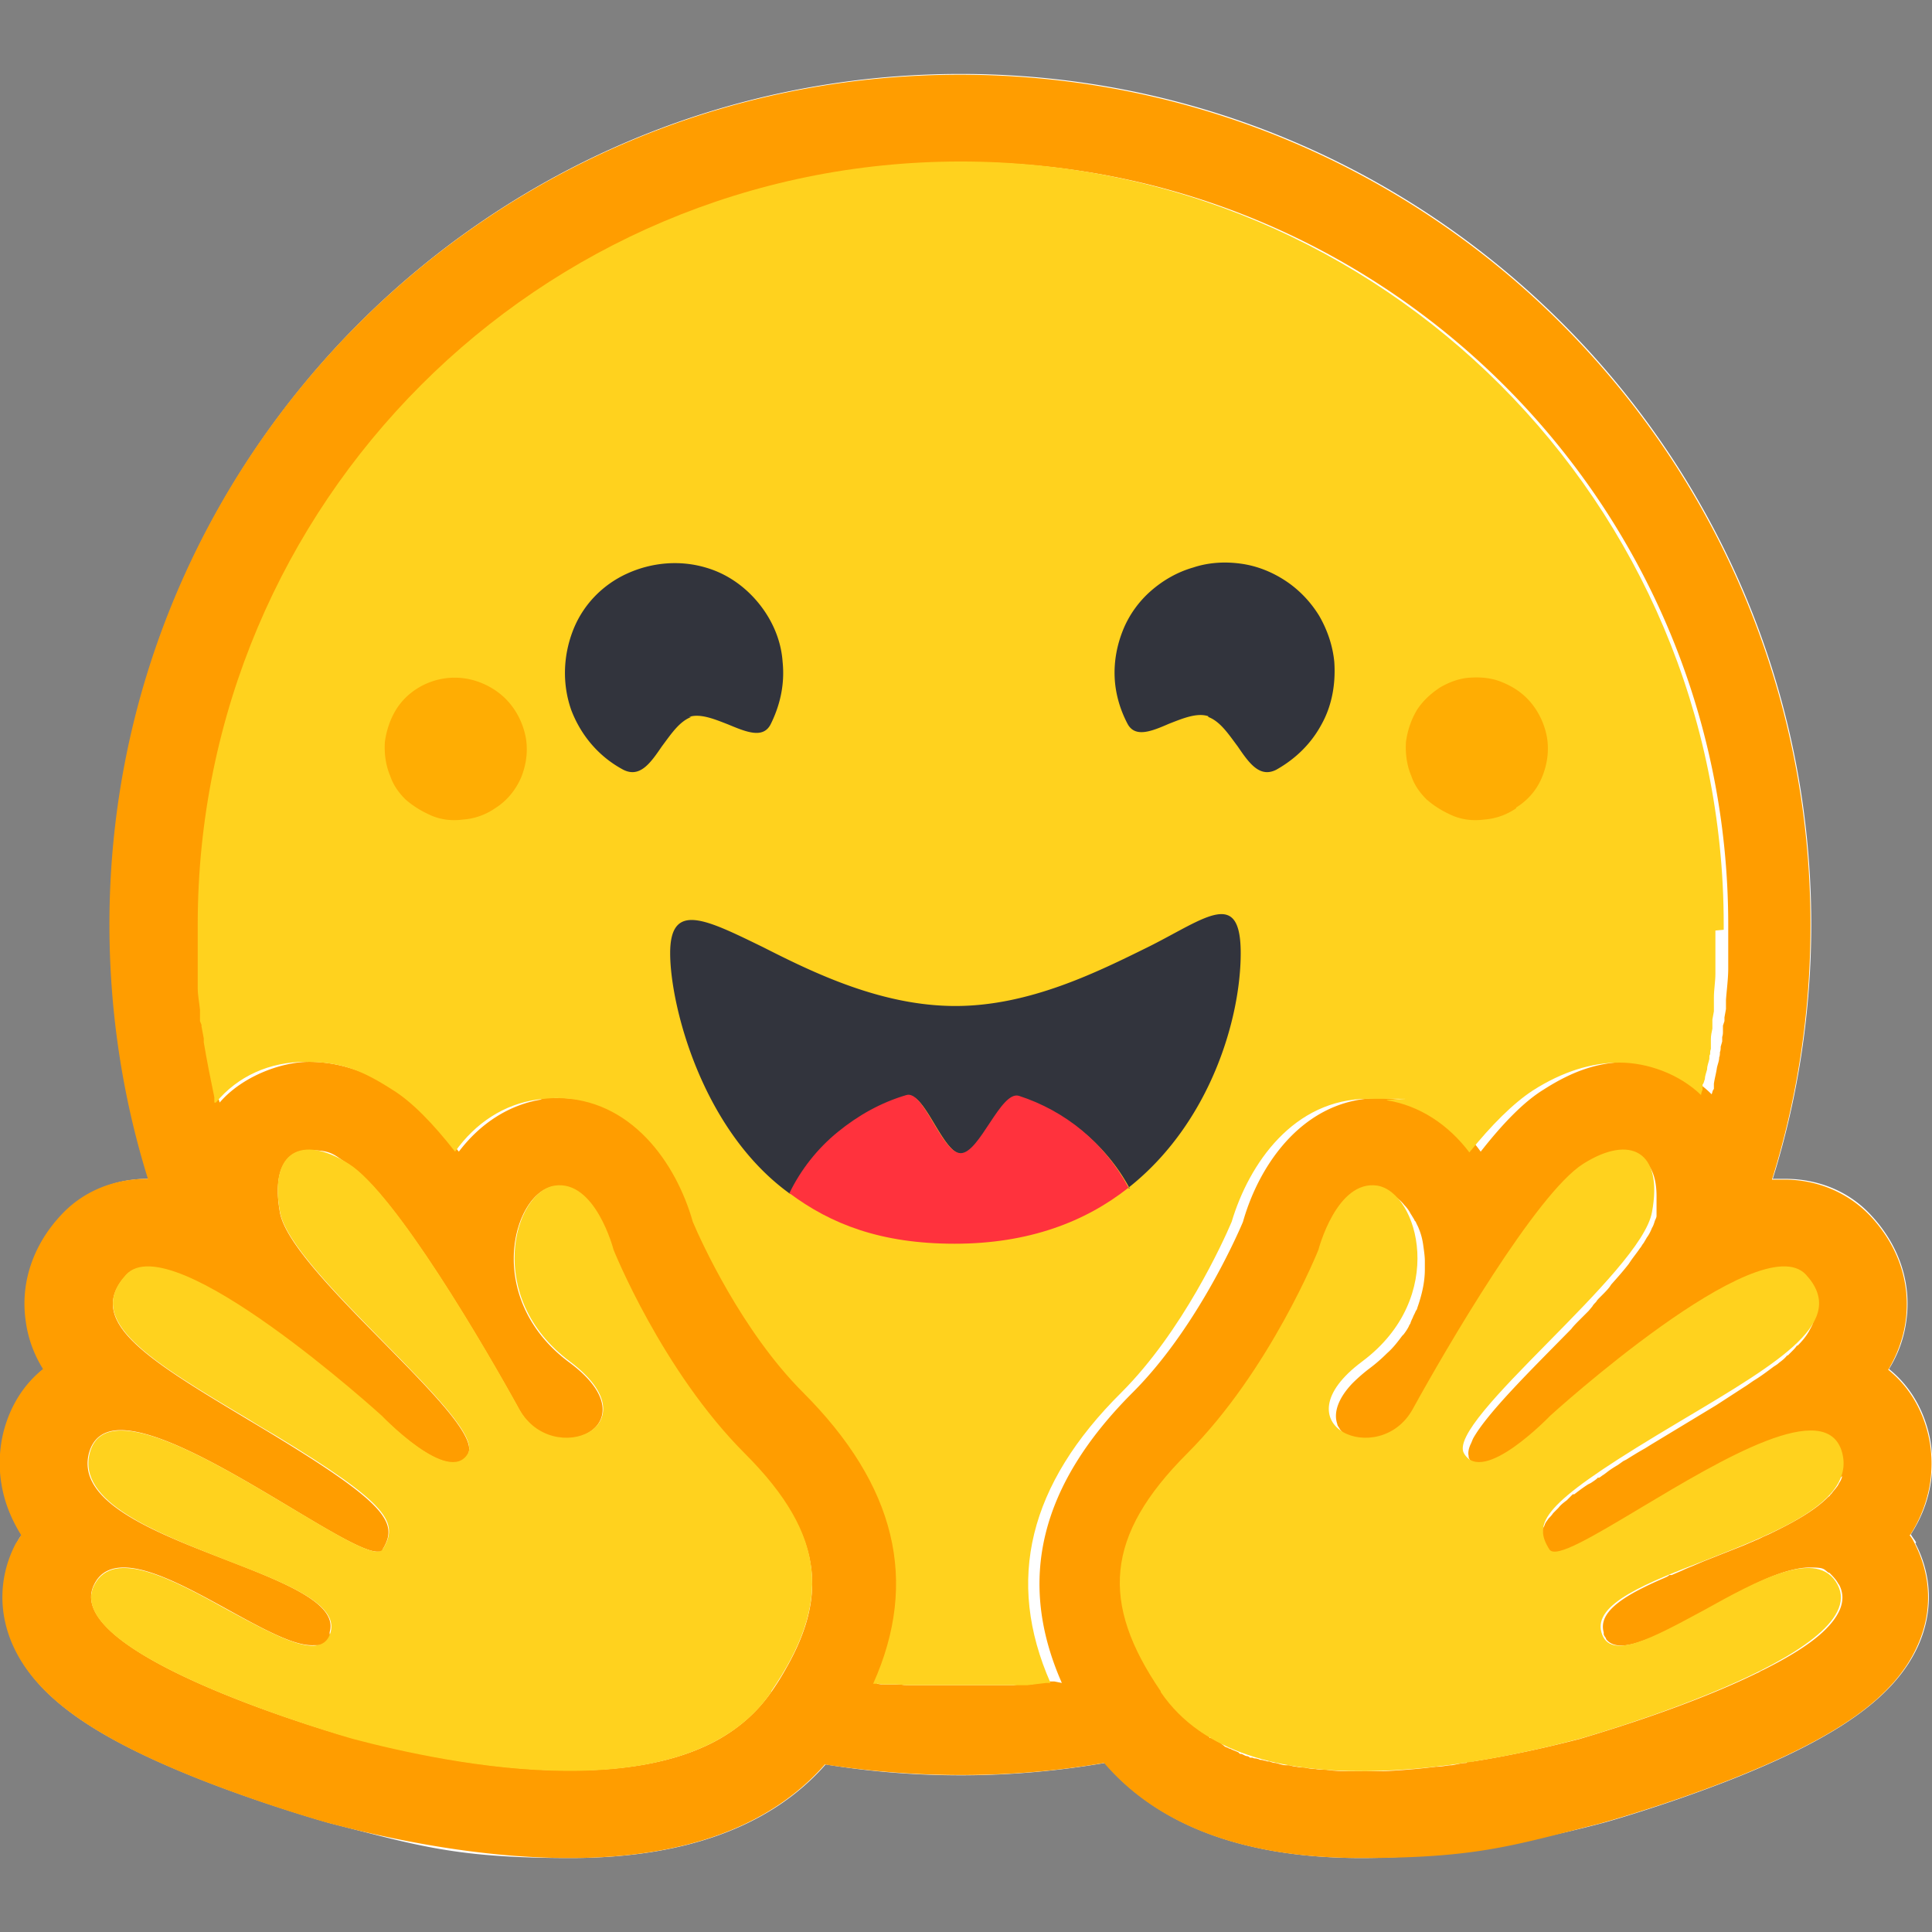
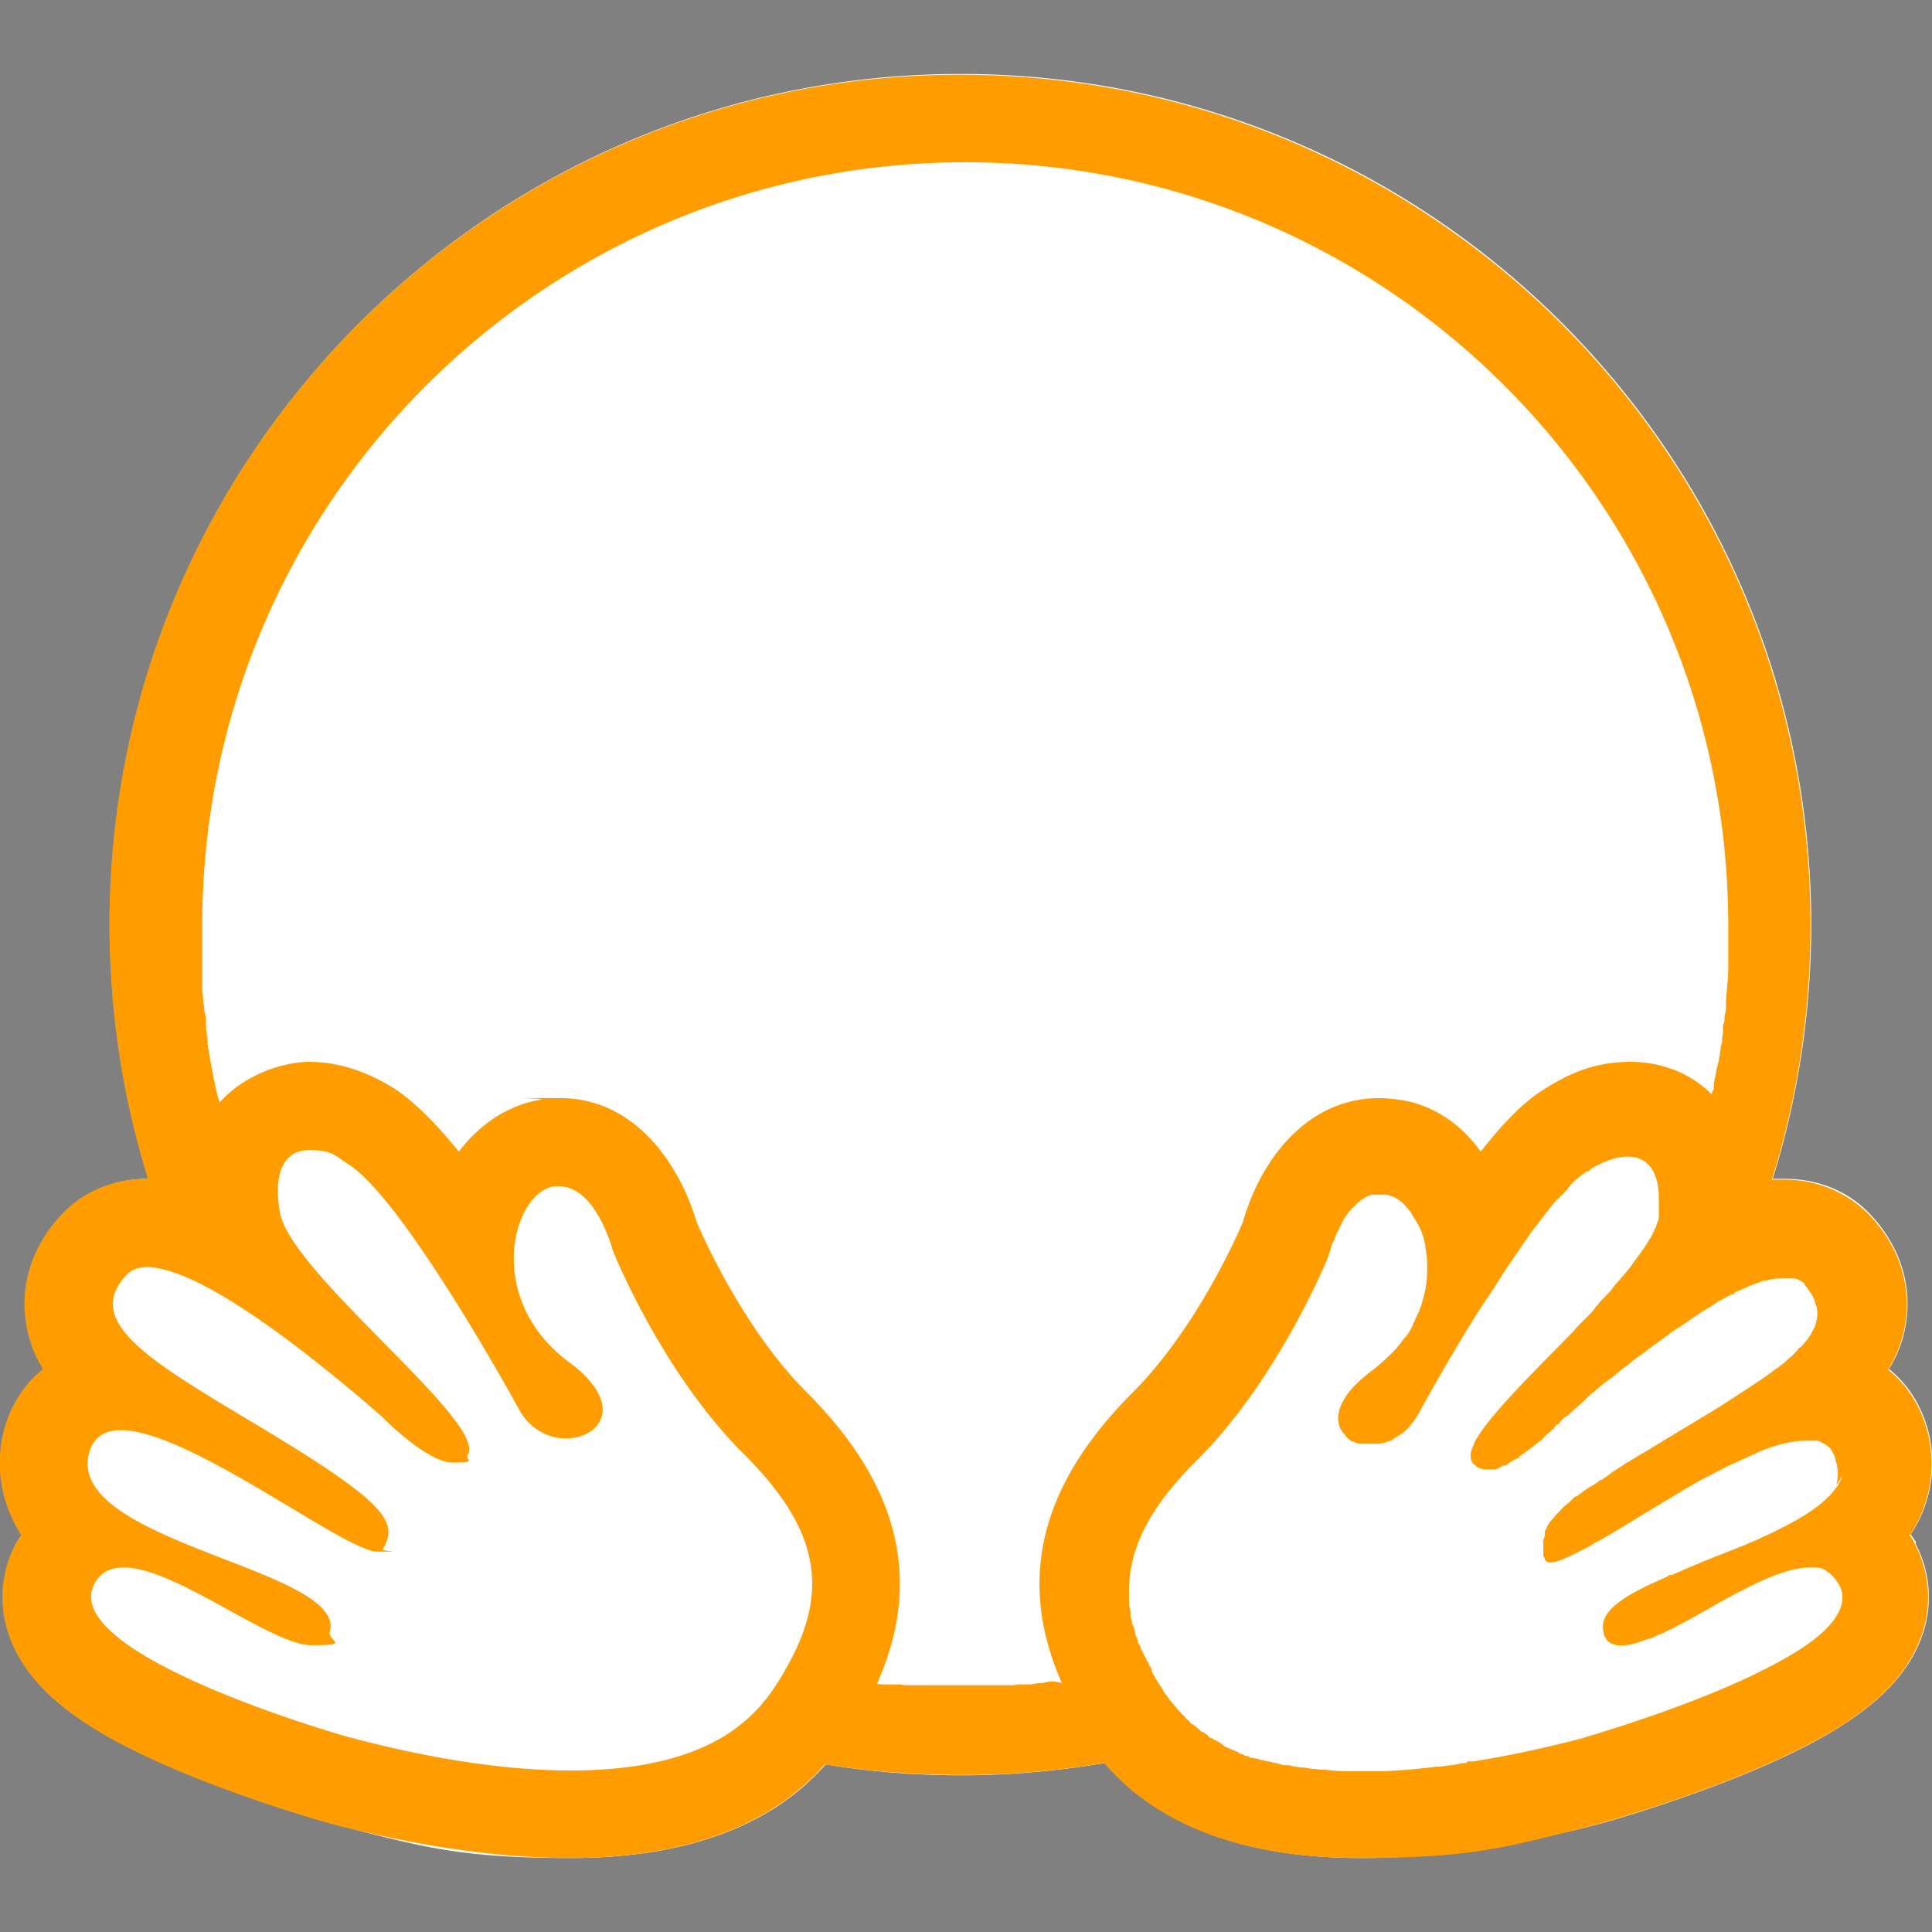
<svg xmlns="http://www.w3.org/2000/svg" viewBox="0 0 256 256">
  <rect x="0" y="0" width="256" height="256" fill="#808080" stroke="none" />
  <path d="M253.8 204.5c2.2 4.2 2.4 9 .4 13.5-3 6.7-10.4 12.1-24.8 17.8-8.9 3.5-17.1 5.8-17.2 5.8-11.8 3.1-22.5 4.6-31.8 4.6-15.3 0-26.8-4.2-34-12.6-12.2 2.1-24.7 2.2-37 .2-7.2 8.2-18.6 12.4-33.8 12.4s-20-1.6-31.8-4.6c0 0-8.3-2.3-17.2-5.8-14.4-5.7-21.8-11-24.8-17.8-2-4.5-1.8-9.2.4-13.5.2-.4.4-.8.7-1.1-1.3-2-2.2-4.3-2.6-6.7s-.3-4.8.3-7.1c.9-3.4 2.7-6.2 5.2-8.2-1.2-2-2-4.2-2.3-6.4-.7-5 .9-9.9 4.6-13.9 2.9-3.1 7-4.9 11.5-4.9h.1c-3.4-10.9-5.1-22.2-5.1-33.7C14.6 60.3 65 9.8 127.3 9.8S240 60.3 240 122.5c0 11.4-1.7 22.8-5.1 33.7h1.6c4.5 0 8.6 1.7 11.5 4.9 3.7 4 5.3 9 4.6 13.9a15.88 15.88 0 0 1-2.3 6.4c2.5 2 4.3 4.8 5.2 8.2.6 2.3.7 4.8.3 7.1-.4 2.4-1.3 4.6-2.6 6.6.2.4.5.7.7 1.1z" fill="#fff" />
-   <path d="M253.1 203.4c1.3-2 2.2-4.3 2.6-6.6.4-2.4.3-4.8-.3-7.1-.9-3.4-2.7-6.2-5.2-8.2 1.2-2 2-4.2 2.3-6.4.7-5-.9-9.9-4.6-13.9-2.9-3.1-7-4.9-11.5-4.9h-1.6c3.4-10.9 5.1-22.3 5.1-33.7 0-62.3-50.5-112.7-112.7-112.7S14.5 60.3 14.5 122.5c0 11.4 1.7 22.8 5.1 33.7h-.1c-4.5 0-8.6 1.7-11.5 4.9-3.7 4-5.3 9-4.6 13.9a15.88 15.88 0 0 0 2.3 6.4c-2.5 2-4.3 4.8-5.2 8.2-.6 2.3-.7 4.8-.3 7.1.4 2.4 1.3 4.6 2.6 6.7-.2.4-.5.8-.7 1.1-2.2 4.2-2.4 9-.4 13.5 3 6.7 10.4 12.1 24.8 17.8 8.9 3.5 17.1 5.8 17.2 5.8 11.8 3.1 22.5 4.6 31.8 4.6 15.2 0 26.6-4.2 33.8-12.4 12.3 1.9 24.8 1.9 37-.2 7.2 8.4 18.7 12.6 34 12.6s20-1.6 31.8-4.6c0 0 8.3-2.3 17.2-5.8 14.4-5.7 21.8-11 24.8-17.8 2-4.5 1.8-9.2-.4-13.5-.2-.4-.4-.8-.7-1.1zM104.2 221a34.47 34.47 0 0 1-2 3.2c-1.9 2.7-4.3 4.8-7.2 6.4-5.5 3-12.4 4-19.4 4-11.1 0-22.5-2.6-28.9-4.3-.3 0-39.1-11-34.2-20.4.8-1.6 2.2-2.2 3.9-2.2 6.9 0 19.5 10.3 24.9 10.3s2.1-.5 2.4-1.8c2.3-8.3-35.1-11.8-31.9-23.7.6-2.1 2.1-3 4.2-3 9.1 0 29.7 16.1 34 16.1s.6 0 .7-.3c2-3.3.9-5.7-12.9-14.2l-1.3-.8c-15.2-9.2-25.9-14.7-19.8-21.3.7-.8 1.7-1.1 2.9-1.1s3.1.5 5 1.3c8 3.4 19.1 12.6 23.8 16.6l2.2 1.9s5.9 6.1 9.4 6.1 1.5-.3 2-1.1c2.5-4.3-23.4-23.9-24.9-32-1-5.5.7-8.3 3.8-8.3s3.3.6 5.3 1.9c6.2 3.9 18.2 24.5 22.6 32.5 1.5 2.7 4 3.8 6.2 3.8 4.5 0 8-4.5.4-10.1-11.4-8.5-7.4-22.5-2-23.3h.7c4.9 0 7.1 8.5 7.1 8.5s6.4 16.1 17.4 27c10 10 11.4 18.1 5.6 28.3zm35.5 1.8h-.6l-1 .2c-.5 0-1 .1-1.5.2h-.5-.5-.6l-.7.1h-.7-.2-.6-.2-.7-.8-.7-.5-.2-.4-.2-.4-.6-.8-2-.5-.4-.6-.7-.6-.2-.6-.5-.4c-.5 0-1 0-1.5-.1h-.5-.6-.7c-.4 0-.8 0-1.3-.1h0c6.1-13.6 3-26.3-9.3-38.6-8.1-8.1-13.5-20-14.6-22.6-2.3-7.7-8.2-16.4-18.1-16.4s-1.7 0-2.5.2c-4.3.7-8.1 3.2-10.9 6.9-2.9-3.6-5.8-6.5-8.3-8.2-3.9-2.5-7.8-3.7-11.5-3.7s-8.9 1.9-11.9 5.4h0c0-.1-.1-.4-.2-.6h0c-.6-2.4-1-4.8-1.4-7.2v-.5c0-.5-.2-1.1-.2-1.6v-.7-.7c-.1-.2-.1-.5-.2-.7h0l-.3-2.9v-.4-.6-.5-.1-1.5-.8-.7-.2-.6-.5-.6-.7-.7-.7c0-55.8 45.3-101.1 101.1-101.1S229 66.8 229 122.6v1.3.7.5.5.6h0v.7.6h0v.8c0 1.4-.2 2.8-.3 4.2h0v.7.5l-.2 1.1v.5l-.2.6v.7c0 .3 0 .5-.1.8v.6l-.2.7c0 .2 0 .5-.1.7 0 .2 0 .5-.1.7 0 .5-.2.9-.3 1.4-.1.7-.3 1.4-.4 2.1v.7c-.2.2-.2.5-.3.7-2.8-2.8-6.6-4.3-10.8-4.3s-7.6 1.2-11.5 3.7c-2.6 1.6-5.4 4.5-8.3 8.2-2.7-3.8-6.5-6.3-10.9-6.9-.8-.1-1.7-.2-2.5-.2-9.9 0-15.9 8.6-18.1 16.4-1.1 2.6-6.5 14.5-14.6 22.6-12.3 12.3-15.4 24.9-9.4 38.5zm104.4-27.2h0a2.47 2.47 0 0 1-.4.9c-.1.2-.2.4-.3.5-.2.3-.5.6-.7.9l-.2.2c0 .1-.2.2-.3.3-1.8 1.8-4.5 3.3-7.6 4.8-.4.2-.7.3-1.1.5l-.4.2c-.2.1-.5.2-.7.3s-.5.2-.7.3l-.7.3-5.3 2.1-.7.3-.7.3c-.5.2-1 .4-1.4.6l-.7.3-.7.3h-.3c-.2.2-.5.3-.7.4-5.1 2.2-8.8 4.4-8 7.2v.2c0 .2.2.4.3.6 0 .1.1.2.2.3.9.9 2.6.8 4.7 0l.9-.3h.2c.5-.3 1-.5 1.5-.7a.76.76 0 0 0 .4-.2c2.6-1.2 5.4-2.9 8.3-4.5 1.1-.6 2.3-1.2 3.5-1.8 2.7-1.3 5.3-2.2 7.3-2.2s1.8.2 2.5.7h.1c.4.4.8.8 1.1 1.3a1.44 1.44 0 0 0 .2.3c1 1.9.2 3.9-1.8 5.9-1.9 1.9-4.9 3.7-8.3 5.4-.3.1-.5.3-.8.4-10 4.9-23.2 8.6-23.4 8.7-3.5.9-8.5 2.1-14.2 3h-.8c0 .1-.1.2-.1.2-.6 0-1.3.2-1.9.3-.6 0-1.3.2-2 .2h-.1c-2.4.3-4.8.5-7.1.6h0-2.6-1c-1.3 0-2.6 0-3.9-.2-.5 0-.9 0-1.4-.1-.5 0-1-.1-1.5-.2-.3 0-.6 0-1-.1-.3 0-.6-.1-1-.2h-.4c-.5 0-.9-.2-1.4-.3-.3 0-.5-.1-.8-.2h-.2c-.1 0-.3-.1-.4-.1h0l-.4-.1c-.1 0-.3 0-.4-.1h0l-.4-.1c-.1 0-.3 0-.4-.1h-.4c0-.1-.3-.2-.3-.2-.3 0-.5-.2-.8-.3h-.2l-.2-.2c-.4-.2-.8-.3-1.1-.5h-.2v-.1s-.2 0-.3-.1c-.2 0-.3-.2-.5-.3h0l-.2-.2c-.4-.2-.9-.5-1.3-.7h-.2a1.38 1.38 0 0 0-.3-.4l-.3-.2-.3-.2h-.2c-.2-.3-.4-.4-.6-.6l-.3-.2c-.1-.1-.2-.2-.4-.3-.1 0-.2-.2-.3-.3h0l-.3-.3c-.1 0-.2-.2-.3-.3h0l-.3-.3-.3-.3-.3-.3c0-.1-.2-.2-.3-.3h0c0-.1-.2-.2-.3-.4-.2-.2-.4-.5-.6-.7a3.04 3.04 0 0 1-.5-.7l-.2-.2c-.2-.3-.4-.6-.6-1-.2-.2-.3-.5-.5-.7 0-.2-.2-.3-.3-.5h0c0-.2-.2-.4-.3-.5 0 0 0-.2-.1-.2 0 0 0-.2-.1-.3h0v-.2c0-.2-.2-.3-.3-.5 0 0 0-.1-.1-.2v-.2c-.1 0-.2-.2-.2-.2l-.9-1.8v-.2c-.2-.2-.2-.3-.3-.4v-.2c-.1-.4-.3-.7-.4-1.1 0-.1 0-.3-.1-.4 0-.3-.2-.6-.3-.9 0-.4-.2-.7-.2-1.1v-.2c0-.4-.1-.7-.2-1.1v-.2-.2-.9-.2-.4c0-5.7 2.8-11.2 9-17.3 11-11 17.4-27 17.4-27s.2-.7.5-1.6a.76.76 0 0 1 .2-.4c.2-.5.4-1.1.7-1.6h0c.2-.5.5-1 .7-1.4 0 0 .1-.2.2-.3.2-.3.4-.6.6-.8.1-.1.2-.3.4-.4l.2-.2c.6-.7 1.4-1.2 2.2-1.5h.1.2.2 0 .5 0 .3.3.4c1 .2 1.9.7 2.7 1.7a4.44 4.44 0 0 1 .8 1.1c.2.3.3.5.5.8 0 .1.1.2.2.3.1.3.3.6.4.9.3.7.5 1.5.6 2.3.1.7.2 1.4.2 2v1.1c0 1.7-.4 3.4-1 5.1a.76.76 0 0 1-.2.4c-.1.3-.3.6-.4.9-.1.2-.2.4-.3.7 0 .1-.2.3-.2.4-.2.4-.4.7-.7 1.1l-.2.2c-.6.8-1.2 1.6-2 2.3-.7.7-1.5 1.4-2.3 2s-1.6 1.3-2.3 2c-2 2.1-2.5 4-2 5.4 0 .2.2.4.3.6s.3.4.5.6h0v.1l.2.2h0c.2.2.4.3.6.5h.2c.2.1.5.2.7.3h.2 0 .1.1.1.1.1.2 0 .1 0 .1.2.5.1.2.2.2.1c.5 0 1.1-.2 1.6-.4h.2l.3-.3c.2-.1.5-.3.7-.4.3-.2.6-.4.9-.7l.2-.2.2-.2c.4-.5.8-1 1.1-1.5 2.6-4.7 5.3-9.4 8.2-14l.4-.6.4-.6.6-.9.2-.3c.7-1 1.3-2.1 2-3.1l.4-.6 2.4-3.5.4-.6 2.7-3.5.4-.5.2-.2c.1-.1.2-.3.4-.4l.2-.2.4-.4.2-.2c.2-.2.4-.4.5-.6.1-.1.2-.2.3-.4.7-.7 1.4-1.3 2.2-1.8h.2c.2-.2.4-.4.6-.5 3.2-1.8 5.8-1.9 7.3-.4.9.9 1.4 2.4 1.4 4.5v.3h0v.4.4.3.3.4.3.2c0 .2-.1.4-.2.6-.1.3-.2.7-.4 1-.2.5-.4.9-.7 1.3-.1.2-.3.5-.4.7-.2.2-.3.5-.5.7-.4.6-.9 1.2-1.3 1.8l-.2.3c-.7.9-1.5 1.8-2.3 2.7l-.2.3c-.3.4-.7.8-1 1.1l-.3.3c-.2.2-.4.4-.5.6-.2.2-.4.4-.5.6l-.5.6-.6.6-.6.6c-.4.4-.8.8-1.1 1.2-5.4 5.5-11.1 11.1-13 14.5-.1.2-.2.5-.3.7-.3.6-.4 1.2-.3 1.6 0 .1 0 .3.1.4.1.2.2.4.4.5l.2.2c.4.3.9.4 1.4.4h.3.2.1.1.1.1.2c.2 0 .5-.2.7-.3.1 0 .2-.1.3-.2h.2.2c.4-.3.8-.6 1.2-.8h.2c0-.2.1-.2.2-.2h.2v-.2l.3-.2c.2-.2.5-.3.7-.5h0l.4-.3 1.4-1.1.3-.2h0l.1-.2c.3-.3.7-.6.9-.8h.1c0-.2.2-.3.3-.3h.1v-.2h0l.2-.2h0v-.1h0 0l.3-.2h.2c0-.2.2-.3.2-.4l.2-.2.2-.2.3-.2h.1c.6-.6 1.3-1.2 2.1-1.9l.3-.3.5-.5.6-.5c.7-.6 1.5-1.3 2.4-1.9l.5-.4c.5-.4.9-.8 1.4-1.1.2-.2.4-.3.6-.5.5-.4 1-.8 1.5-1.1 1.1-.9 2.3-1.7 3.5-2.6l.5-.4c.4-.2.7-.5 1.1-.7l.3-.2 1.9-1.3.3-.2.3-.2c.3-.2.6-.4 1-.6l.3-.2.6-.4.6-.4h.1l.5-.3.6-.3.3-.2h.3c.1-.2.2-.3.3-.3.7-.3 1.4-.6 2-.9.2 0 .4-.2.6-.2l.5-.2c.2 0 .3-.1.5-.2h0 .2 0c.2 0 .3 0 .5-.1h0c.5-.1 1-.2 1.4-.2h.7.1.4.2 0 .2.2 0 .2c.3 0 .7.2 1 .4.1 0 .3.2.4.3h0v.1h0c.5.6 1 1.3 1.3 2h0c.1.4.2.7.3.9.2.9.1 1.8-.2 2.6-.1.3-.3.6-.5 1-.4.7-.9 1.3-1.5 1.9h-.1c-.2.3-.4.5-.6.7l-.3.3-.3.3h-.1c-.3.4-.7.7-1.1 1-.2.2-.4.3-.7.5-.8.6-1.6 1.2-2.4 1.7-.5.3-1 .7-1.5 1l-3.7 2.4-8.6 5.2-.8.5c-.9.5-1.7 1-2.5 1.5l-.4.2-.7.5c-.5.3-1 .6-1.5 1l-.4.3c-.2.1-.4.3-.6.4h-.2c0 .1-.6.5-.6.5l-.3.2-.4.2-.3.2c-.6.4-1.1.8-1.5 1.1h-.2l-.8.8c-.4.3-.8.6-1.1 1l-.2.2-.3.3-.2.2h0c-.2.3-.4.5-.6.7h0c-.2.3-.4.5-.5.8h0c-.1.3-.2.4-.3.6v.1h0v.2h0v.1h0c0 .3-.1.5-.2.8h0v.2.4.1h0v.2.1h0v.1.1.3.2h0v.3c0 .2.2.3.2.4v.2l.2.2h0 0s.1 0 .2.1c.8.2 2.4-.5 4.5-1.6.1 0 .2-.1.4-.2l.6-.3.3-.2c.2-.1.4-.3.7-.4l.4-.2c2.8-1.6 6.1-3.7 9.5-5.7.3-.2.6-.4 1-.6l.6-.4c.8-.4 1.5-.9 2.3-1.3l2.9-1.5.6-.3c.4-.2.8-.4 1.3-.6.8-.4 1.6-.7 2.4-1.1l.4-.2h0c2.4-1 4.5-1.5 6.3-1.5h1.1 0 .3 0c.3 0 .6.2.8.3.4.2.7.4 1 .7.1.1.2.3.3.5.2.3.3.6.4.9 0 .1 0 .3.1.4a5.45 5.45 0 0 1 0 3.1z" fill="#ff9d00" />
+   <path d="M253.1 203.4c1.3-2 2.2-4.3 2.6-6.6.4-2.4.3-4.8-.3-7.1-.9-3.4-2.7-6.2-5.2-8.2 1.2-2 2-4.2 2.3-6.4.7-5-.9-9.9-4.6-13.9-2.9-3.1-7-4.9-11.5-4.9h-1.6c3.4-10.9 5.1-22.3 5.1-33.7 0-62.3-50.5-112.7-112.7-112.7S14.5 60.3 14.5 122.5c0 11.4 1.7 22.8 5.1 33.7h-.1c-4.5 0-8.6 1.7-11.5 4.9-3.7 4-5.3 9-4.6 13.9a15.88 15.88 0 0 0 2.3 6.4c-2.5 2-4.3 4.8-5.2 8.2-.6 2.3-.7 4.8-.3 7.1.4 2.4 1.3 4.6 2.6 6.7-.2.4-.5.8-.7 1.1-2.2 4.2-2.4 9-.4 13.5 3 6.7 10.4 12.1 24.8 17.8 8.9 3.5 17.1 5.8 17.2 5.8 11.8 3.1 22.5 4.6 31.8 4.6 15.2 0 26.6-4.2 33.8-12.4 12.3 1.9 24.8 1.9 37-.2 7.2 8.4 18.7 12.6 34 12.6s20-1.6 31.8-4.6c0 0 8.3-2.3 17.2-5.8 14.4-5.7 21.8-11 24.8-17.8 2-4.5 1.8-9.2-.4-13.5-.2-.4-.4-.8-.7-1.1zM104.2 221a34.47 34.47 0 0 1-2 3.2c-1.9 2.7-4.3 4.8-7.2 6.4-5.5 3-12.4 4-19.4 4-11.1 0-22.5-2.6-28.9-4.3-.3 0-39.1-11-34.2-20.4.8-1.6 2.2-2.2 3.9-2.2 6.9 0 19.5 10.3 24.9 10.3s2.1-.5 2.4-1.8c2.3-8.3-35.1-11.8-31.9-23.7.6-2.1 2.1-3 4.2-3 9.1 0 29.7 16.1 34 16.1s.6 0 .7-.3c2-3.3.9-5.7-12.9-14.2l-1.3-.8c-15.2-9.2-25.9-14.7-19.8-21.3.7-.8 1.7-1.1 2.9-1.1s3.1.5 5 1.3c8 3.4 19.1 12.6 23.8 16.6l2.2 1.9s5.9 6.1 9.4 6.1 1.5-.3 2-1.1c2.5-4.3-23.4-23.9-24.9-32-1-5.5.7-8.3 3.8-8.3s3.3.6 5.3 1.9c6.2 3.9 18.2 24.5 22.6 32.5 1.5 2.7 4 3.8 6.2 3.8 4.5 0 8-4.5.4-10.1-11.4-8.5-7.4-22.5-2-23.3h.7c4.9 0 7.1 8.5 7.1 8.5s6.4 16.1 17.4 27c10 10 11.4 18.1 5.6 28.3zm35.5 1.8h-.6l-1 .2c-.5 0-1 .1-1.5.2h-.5-.5-.6l-.7.1h-.7-.2-.6-.2-.7-.8-.7-.5-.2-.4-.2-.4-.6-.8-2-.5-.4-.6-.7-.6-.2-.6-.5-.4c-.5 0-1 0-1.5-.1h-.5-.6-.7c-.4 0-.8 0-1.3-.1h0c6.1-13.6 3-26.3-9.3-38.6-8.1-8.1-13.5-20-14.6-22.6-2.3-7.7-8.2-16.4-18.1-16.4s-1.7 0-2.5.2c-4.3.7-8.1 3.2-10.9 6.9-2.9-3.6-5.8-6.5-8.3-8.2-3.9-2.5-7.8-3.7-11.5-3.7s-8.9 1.9-11.9 5.4h0c0-.1-.1-.4-.2-.6h0c-.6-2.4-1-4.8-1.4-7.2v-.5c0-.5-.2-1.1-.2-1.6v-.7-.7c-.1-.2-.1-.5-.2-.7h0l-.3-2.9v-.4-.6-.5-.1-1.5-.8-.7-.2-.6-.5-.6-.7-.7-.7c0-55.8 45.3-101.1 101.1-101.1S229 66.8 229 122.6v1.3.7.5.5.6h0v.7.6h0v.8c0 1.4-.2 2.8-.3 4.2h0v.7.5l-.2 1.1v.5l-.2.6v.7c0 .3 0 .5-.1.8v.6l-.2.7c0 .2 0 .5-.1.7 0 .2 0 .5-.1.7 0 .5-.2.9-.3 1.4-.1.7-.3 1.4-.4 2.1v.7c-.2.2-.2.5-.3.7-2.8-2.8-6.6-4.3-10.8-4.3s-7.6 1.2-11.5 3.7c-2.6 1.6-5.4 4.5-8.3 8.2-2.7-3.8-6.5-6.3-10.9-6.9-.8-.1-1.7-.2-2.5-.2-9.9 0-15.9 8.6-18.1 16.4-1.1 2.6-6.5 14.5-14.6 22.6-12.3 12.3-15.4 24.9-9.4 38.5zm104.4-27.2h0a2.47 2.47 0 0 1-.4.9c-.1.2-.2.4-.3.5-.2.3-.5.6-.7.9l-.2.2c0 .1-.2.2-.3.3-1.8 1.8-4.5 3.3-7.6 4.8-.4.2-.7.3-1.1.5l-.4.2c-.2.1-.5.2-.7.3s-.5.2-.7.3l-.7.3-5.3 2.1-.7.3-.7.3c-.5.2-1 .4-1.4.6l-.7.3-.7.3h-.3c-.2.2-.5.3-.7.4-5.1 2.2-8.8 4.4-8 7.2v.2c0 .2.2.4.3.6 0 .1.1.2.2.3.9.9 2.6.8 4.7 0l.9-.3h.2c.5-.3 1-.5 1.5-.7a.76.76 0 0 0 .4-.2c2.6-1.2 5.4-2.9 8.3-4.5 1.1-.6 2.3-1.2 3.5-1.8 2.7-1.3 5.3-2.2 7.3-2.2s1.8.2 2.5.7h.1c.4.4.8.8 1.1 1.3a1.44 1.44 0 0 0 .2.3c1 1.9.2 3.9-1.8 5.9-1.9 1.9-4.9 3.7-8.3 5.4-.3.1-.5.3-.8.4-10 4.9-23.2 8.6-23.4 8.7-3.5.9-8.5 2.1-14.2 3h-.8c0 .1-.1.2-.1.2-.6 0-1.3.2-1.9.3-.6 0-1.3.2-2 .2h-.1c-2.4.3-4.8.5-7.1.6h0-2.6-1c-1.3 0-2.6 0-3.9-.2-.5 0-.9 0-1.4-.1-.5 0-1-.1-1.5-.2-.3 0-.6 0-1-.1-.3 0-.6-.1-1-.2h-.4c-.5 0-.9-.2-1.4-.3-.3 0-.5-.1-.8-.2h-.2c-.1 0-.3-.1-.4-.1h0l-.4-.1c-.1 0-.3 0-.4-.1h0l-.4-.1c-.1 0-.3 0-.4-.1h-.4c0-.1-.3-.2-.3-.2-.3 0-.5-.2-.8-.3h-.2l-.2-.2c-.4-.2-.8-.3-1.1-.5h-.2v-.1s-.2 0-.3-.1c-.2 0-.3-.2-.5-.3h0l-.2-.2c-.4-.2-.9-.5-1.3-.7h-.2a1.38 1.38 0 0 0-.3-.4l-.3-.2-.3-.2h-.2c-.2-.3-.4-.4-.6-.6l-.3-.2c-.1-.1-.2-.2-.4-.3-.1 0-.2-.2-.3-.3h0l-.3-.3c-.1 0-.2-.2-.3-.3h0l-.3-.3-.3-.3-.3-.3h0c0-.1-.2-.2-.3-.4-.2-.2-.4-.5-.6-.7a3.04 3.04 0 0 1-.5-.7l-.2-.2c-.2-.3-.4-.6-.6-1-.2-.2-.3-.5-.5-.7 0-.2-.2-.3-.3-.5h0c0-.2-.2-.4-.3-.5 0 0 0-.2-.1-.2 0 0 0-.2-.1-.3h0v-.2c0-.2-.2-.3-.3-.5 0 0 0-.1-.1-.2v-.2c-.1 0-.2-.2-.2-.2l-.9-1.8v-.2c-.2-.2-.2-.3-.3-.4v-.2c-.1-.4-.3-.7-.4-1.1 0-.1 0-.3-.1-.4 0-.3-.2-.6-.3-.9 0-.4-.2-.7-.2-1.1v-.2c0-.4-.1-.7-.2-1.1v-.2-.2-.9-.2-.4c0-5.7 2.8-11.2 9-17.3 11-11 17.4-27 17.4-27s.2-.7.5-1.6a.76.76 0 0 1 .2-.4c.2-.5.4-1.1.7-1.6h0c.2-.5.5-1 .7-1.4 0 0 .1-.2.2-.3.2-.3.4-.6.6-.8.1-.1.2-.3.4-.4l.2-.2c.6-.7 1.4-1.2 2.2-1.5h.1.2.2 0 .5 0 .3.3.4c1 .2 1.9.7 2.7 1.7a4.44 4.44 0 0 1 .8 1.1c.2.3.3.5.5.8 0 .1.1.2.2.3.1.3.3.6.4.9.3.7.5 1.5.6 2.3.1.7.2 1.4.2 2v1.1c0 1.7-.4 3.4-1 5.1a.76.76 0 0 1-.2.4c-.1.3-.3.6-.4.9-.1.2-.2.4-.3.7 0 .1-.2.3-.2.4-.2.4-.4.7-.7 1.1l-.2.2c-.6.8-1.2 1.6-2 2.3-.7.7-1.5 1.4-2.3 2s-1.6 1.3-2.3 2c-2 2.1-2.5 4-2 5.4 0 .2.2.4.3.6s.3.4.5.6h0v.1l.2.2h0c.2.2.4.3.6.5h.2c.2.1.5.2.7.3h.2 0 .1.1.1.1.1.2 0 .1 0 .1.2.5.1.2.2.2.1c.5 0 1.1-.2 1.6-.4h.2l.3-.3c.2-.1.5-.3.7-.4.3-.2.6-.4.9-.7l.2-.2.2-.2c.4-.5.8-1 1.1-1.5 2.6-4.7 5.3-9.4 8.2-14l.4-.6.4-.6.6-.9.2-.3c.7-1 1.3-2.1 2-3.1l.4-.6 2.4-3.5.4-.6 2.7-3.5.4-.5.2-.2c.1-.1.2-.3.4-.4l.2-.2.4-.4.2-.2c.2-.2.4-.4.5-.6.1-.1.2-.2.3-.4.7-.7 1.4-1.3 2.2-1.8h.2c.2-.2.4-.4.6-.5 3.2-1.8 5.8-1.9 7.3-.4.9.9 1.4 2.4 1.4 4.5v.3h0v.4.4.3.3.4.3.2c0 .2-.1.4-.2.6-.1.3-.2.7-.4 1-.2.5-.4.9-.7 1.3-.1.2-.3.5-.4.7-.2.2-.3.5-.5.7-.4.6-.9 1.2-1.3 1.8l-.2.3c-.7.9-1.5 1.8-2.3 2.7l-.2.3c-.3.4-.7.8-1 1.1l-.3.3c-.2.2-.4.4-.5.6-.2.2-.4.4-.5.6l-.5.6-.6.6-.6.6c-.4.4-.8.8-1.1 1.2-5.4 5.5-11.1 11.1-13 14.5-.1.2-.2.5-.3.7-.3.6-.4 1.2-.3 1.6 0 .1 0 .3.1.4.1.2.2.4.4.5l.2.2c.4.3.9.4 1.4.4h.3.2.1.1.1.1.2c.2 0 .5-.2.7-.3.1 0 .2-.1.3-.2h.2.2c.4-.3.8-.6 1.2-.8h.2c0-.2.1-.2.2-.2h.2v-.2l.3-.2c.2-.2.5-.3.7-.5h0l.4-.3 1.4-1.1.3-.2h0l.1-.2c.3-.3.7-.6.9-.8h.1c0-.2.2-.3.3-.3h.1v-.2h0l.2-.2h0v-.1h0 0l.3-.2h.2c0-.2.2-.3.2-.4l.2-.2.2-.2.3-.2h.1c.6-.6 1.3-1.2 2.1-1.9l.3-.3.5-.5.6-.5c.7-.6 1.5-1.3 2.4-1.9l.5-.4c.5-.4.9-.8 1.4-1.1.2-.2.4-.3.6-.5.5-.4 1-.8 1.5-1.1 1.1-.9 2.3-1.7 3.5-2.6l.5-.4c.4-.2.7-.5 1.1-.7l.3-.2 1.9-1.3.3-.2.3-.2c.3-.2.6-.4 1-.6l.3-.2.6-.4.6-.4h.1l.5-.3.6-.3.3-.2h.3c.1-.2.2-.3.3-.3.7-.3 1.4-.6 2-.9.2 0 .4-.2.6-.2l.5-.2c.2 0 .3-.1.5-.2h0 .2 0c.2 0 .3 0 .5-.1h0c.5-.1 1-.2 1.4-.2h.7.1.4.2 0 .2.2 0 .2c.3 0 .7.2 1 .4.1 0 .3.2.4.3h0v.1h0c.5.6 1 1.3 1.3 2h0c.1.4.2.7.3.9.2.9.1 1.8-.2 2.6-.1.3-.3.6-.5 1-.4.7-.9 1.3-1.5 1.9h-.1c-.2.3-.4.5-.6.7l-.3.3-.3.3h-.1c-.3.4-.7.7-1.1 1-.2.2-.4.3-.7.5-.8.6-1.6 1.2-2.4 1.7-.5.3-1 .7-1.5 1l-3.7 2.4-8.6 5.2-.8.5c-.9.5-1.7 1-2.5 1.5l-.4.2-.7.5c-.5.3-1 .6-1.5 1l-.4.3c-.2.1-.4.3-.6.4h-.2c0 .1-.6.5-.6.5l-.3.2-.4.2-.3.2c-.6.4-1.1.8-1.5 1.1h-.2l-.8.8c-.4.3-.8.6-1.1 1l-.2.2-.3.3-.2.2h0c-.2.3-.4.5-.6.7h0c-.2.3-.4.5-.5.8h0c-.1.3-.2.4-.3.6v.1h0v.2h0v.1h0c0 .3-.1.5-.2.8h0v.2.4.1h0v.2.1h0v.1.1.3.2h0v.3c0 .2.2.3.2.4v.2l.2.2h0 0s.1 0 .2.1c.8.2 2.4-.5 4.5-1.6.1 0 .2-.1.4-.2l.6-.3.3-.2c.2-.1.4-.3.7-.4l.4-.2c2.8-1.6 6.1-3.7 9.5-5.7.3-.2.6-.4 1-.6l.6-.4c.8-.4 1.5-.9 2.3-1.3l2.9-1.5.6-.3c.4-.2.8-.4 1.3-.6.8-.4 1.6-.7 2.4-1.1l.4-.2h0c2.4-1 4.5-1.5 6.3-1.5h1.1 0 .3 0c.3 0 .6.2.8.3.4.2.7.4 1 .7.1.1.2.3.3.5.2.3.3.6.4.9 0 .1 0 .3.1.4a5.45 5.45 0 0 1 0 3.1z" fill="#ff9d00" />
  <g fill-rule="evenodd">
-     <path d="M228.4 123.2v-.7c0-55.8-45.2-101.1-101.1-101.1S26.2 66.7 26.2 122.5v.2.4.7.5.2.2.4.5.6.2.6h0v.8h0v.8.7h0v.6h0v.6h0v.4c0 1 .2 1.9.3 2.9h0v.8.7l.2.5v.2l.3 1.6h0v.5c.4 2.4.9 4.9 1.4 7.3h0v.2.5h.2c2.9-3.5 7.1-5.4 11.9-5.4s7.6 1.2 11.5 3.7c2.6 1.6 5.4 4.5 8.3 8.2 2.7-3.8 6.5-6.3 10.9-6.9.8-.1 1.7-.2 2.5-.2 9.9 0 15.9 8.6 18.1 16.4 1.1 2.6 6.5 14.5 14.6 22.6 12.3 12.3 15.4 25 9.3 38.6h0c.4 0 .8 0 1.3.1h.7 0 .6.5c.5 0 1 .1 1.5.1h.4.3.2.6.2.6.7.6 0 .4.1 2.4 1.4.4.4.2.7.7.8.7.2.4.2.2.7.7.6.5.5l2.5-.3h.6c-6-13.6-2.9-26.3 9.4-38.5 8.1-8.1 13.5-20 14.6-22.6 2.3-7.7 8.2-16.3 18.1-16.3s1.7 0 2.5.2c4.3.7 8.1 3.2 10.9 6.9 2.9-3.6 5.8-6.5 8.4-8.2 3.9-2.5 7.8-3.7 11.5-3.7s7.9 1.5 10.8 4.3c0-.2.1-.5.2-.7v-.7c.2-.2.2-.5.3-.7 0-.4.2-.9.3-1.3 0-.5.2-.9.3-1.4v-.2c0-.1 0-.3.1-.4 0-.2 0-.5.1-.7h0v-.7-.6c0-.5.1-.9.2-1.4h0v-.7-.5l.2-1.1v-.4-.1-.7h0v-.6c0-1.1.2-2.1.2-3.2v-.5h0v-.7h0v-1.5h0v-.2-.4h0v-.5h0v-.5h0v-.7-.7zM102.2 224.1c8-11.7 7.4-20.6-3.5-31.5-11-11-17.4-27-17.4-27s-2.4-9.3-7.8-8.5-9.4 14.8 2 23.3-2.3 14.3-6.7 6.3-16.4-28.6-22.6-32.5-10.6-1.7-9.1 6.4c.7 4 7.5 10.9 13.8 17.3 6.4 6.5 12.4 12.6 11.1 14.7-2.5 4.3-11.4-5-11.4-5s-27.8-25.3-33.9-18.7c-5.6 6.1 3 11.3 16.3 19.2 1.1.7 2.3 1.4 3.5 2.1 15.2 9.2 16.4 11.6 14.2 15.1-.8 1.3-5.9-1.8-12.1-5.5-10.7-6.4-24.7-14.8-26.7-7.3-1.7 6.5 8.6 10.5 18 14.2 7.8 3 15 5.8 13.9 9.6-1.1 3.9-7 .6-13.5-2.9-7.2-4-15.2-8.4-17.8-3.4-4.9 9.3 33.9 20.3 34.2 20.4 12.5 3.3 44.4 10.1 55.5-6.2zm51.6 0c-8-11.7-7.4-20.6 3.5-31.5 11-11 17.4-27 17.4-27s2.4-9.3 7.8-8.5c5.4.9 9.4 14.8-2 23.3s2.3 14.3 6.7 6.3 16.4-28.6 22.6-32.5 10.6-1.7 9.1 6.4c-.7 4-7.5 10.9-13.8 17.3-6.4 6.5-12.4 12.6-11.1 14.7 2.5 4.3 11.4-5 11.4-5s27.8-25.3 33.9-18.7c5.6 6.1-3 11.3-16.3 19.2l-3.5 2.1c-15.2 9.2-16.4 11.6-14.2 15.1.8 1.3 5.9-1.8 12.1-5.5 10.7-6.4 24.7-14.8 26.7-7.3 1.7 6.5-8.6 10.5-18 14.2-7.8 3-15 5.8-13.9 9.6 1.1 3.9 7 .6 13.5-2.9 7.2-4 15.2-8.4 17.8-3.4 4.9 9.3-33.9 20.3-34.2 20.4-12.5 3.3-44.4 10.2-55.5-6.2z" fill="#ffd21e" />
-     <path d="M160.1 95c1.6.6 2.7 2.3 3.9 3.9 1.5 2.2 2.9 4.2 5.1 3.1 2.5-1.4 4.6-3.4 6-6 1.4-2.5 1.9-5.4 1.7-8.3-.2-2.1-.9-4.2-2-6.1-1.1-1.8-2.6-3.4-4.4-4.6s-3.8-2-5.9-2.3-4.3-.2-6.4.5c-2.1.6-4 1.7-5.6 3.1s-2.9 3.2-3.7 5.2-1.2 4.1-1.1 6.3c.1 2.1.7 4.2 1.7 6.1s3.2 1 5.5 0c1.8-.7 3.7-1.5 5.2-1zm-68.5 0c-1.6.6-2.7 2.3-3.9 3.9-1.5 2.2-2.9 4.2-5.1 3.1-3.2-1.7-5.6-4.5-6.9-7.9-1.2-3.4-1.1-7.1.2-10.5s3.9-6.1 7.2-7.6 7-1.8 10.4-.8c2.8.8 5.2 2.5 7 4.7s3 4.9 3.2 7.8c.3 2.9-.3 5.7-1.6 8.3-1 1.9-3.2 1-5.6 0-1.8-.7-3.7-1.5-5.2-1zm57.9 62.4c10.9-8.6 14.9-22.5 14.9-31.1s-4.6-4.7-11.9-1l-.4.2c-6.7 3.3-15.7 7.8-25.5 7.8s-18.8-4.4-25.5-7.8c-7.6-3.7-12.3-6.1-12.3.8s4.2 23.5 15.9 31.9a23.97 23.97 0 0 1 6.4-8.1c2.7-2.2 5.7-3.9 9.1-4.9 1.2-.3 2.4 1.7 3.6 3.7s2.4 4 3.6 4 2.6-2 3.9-3.9c1.3-2 2.6-4 3.8-3.6 6.2 2 11.5 6.3 14.6 12.1z" fill="#32343d" />
-   </g>
-   <path d="M149.5,157.4c-5.7,4.5-13.2,7.4-23,7.4s-16.4-2.6-21.9-6.7c1.5-3.1,3.7-5.9,6.4-8.1,2.7-2.2,5.7-3.9,9.1-4.9,2.3-.7,4.7,7.7,7.2,7.7s5.3-8.3,7.7-7.6c6.2,2,11.4,6.3,14.5,12.1Z" fill="#ff323d" />
-   <path d="M65.6 107.1a8.57 8.57 0 0 1-4.3 1.5c-1.5.2-3.1 0-4.5-.7-1.1-.5-2.2-1.2-3.1-2-.9-.9-1.6-1.9-2-3.1-.6-1.4-.8-3-.7-4.5.2-1.5.7-3 1.5-4.3 1-1.6 2.5-2.8 4.2-3.5s3.6-.9 5.5-.5c1.8.4 3.5 1.3 4.8 2.6s2.2 3 2.6 4.8.2 3.7-.5 5.5c-.7 1.7-1.9 3.2-3.5 4.2zm135.3 0a8.57 8.57 0 0 1-4.3 1.5c-1.5.2-3.1 0-4.5-.7-1.1-.5-2.2-1.2-3.1-2-.9-.9-1.6-1.9-2-3.1-.6-1.4-.8-3-.7-4.5.2-1.5.7-3 1.5-4.3.8-1.2 1.8-2.1 3-2.9 1.2-.7 2.5-1.2 3.9-1.3s2.8 0 4.1.5 2.5 1.2 3.5 2.2c1.3 1.3 2.2 3 2.6 4.8s.2 3.7-.5 5.5-1.9 3.2-3.5 4.2z" fill="#ffad03" fill-rule="evenodd" />
+     </g>
</svg>